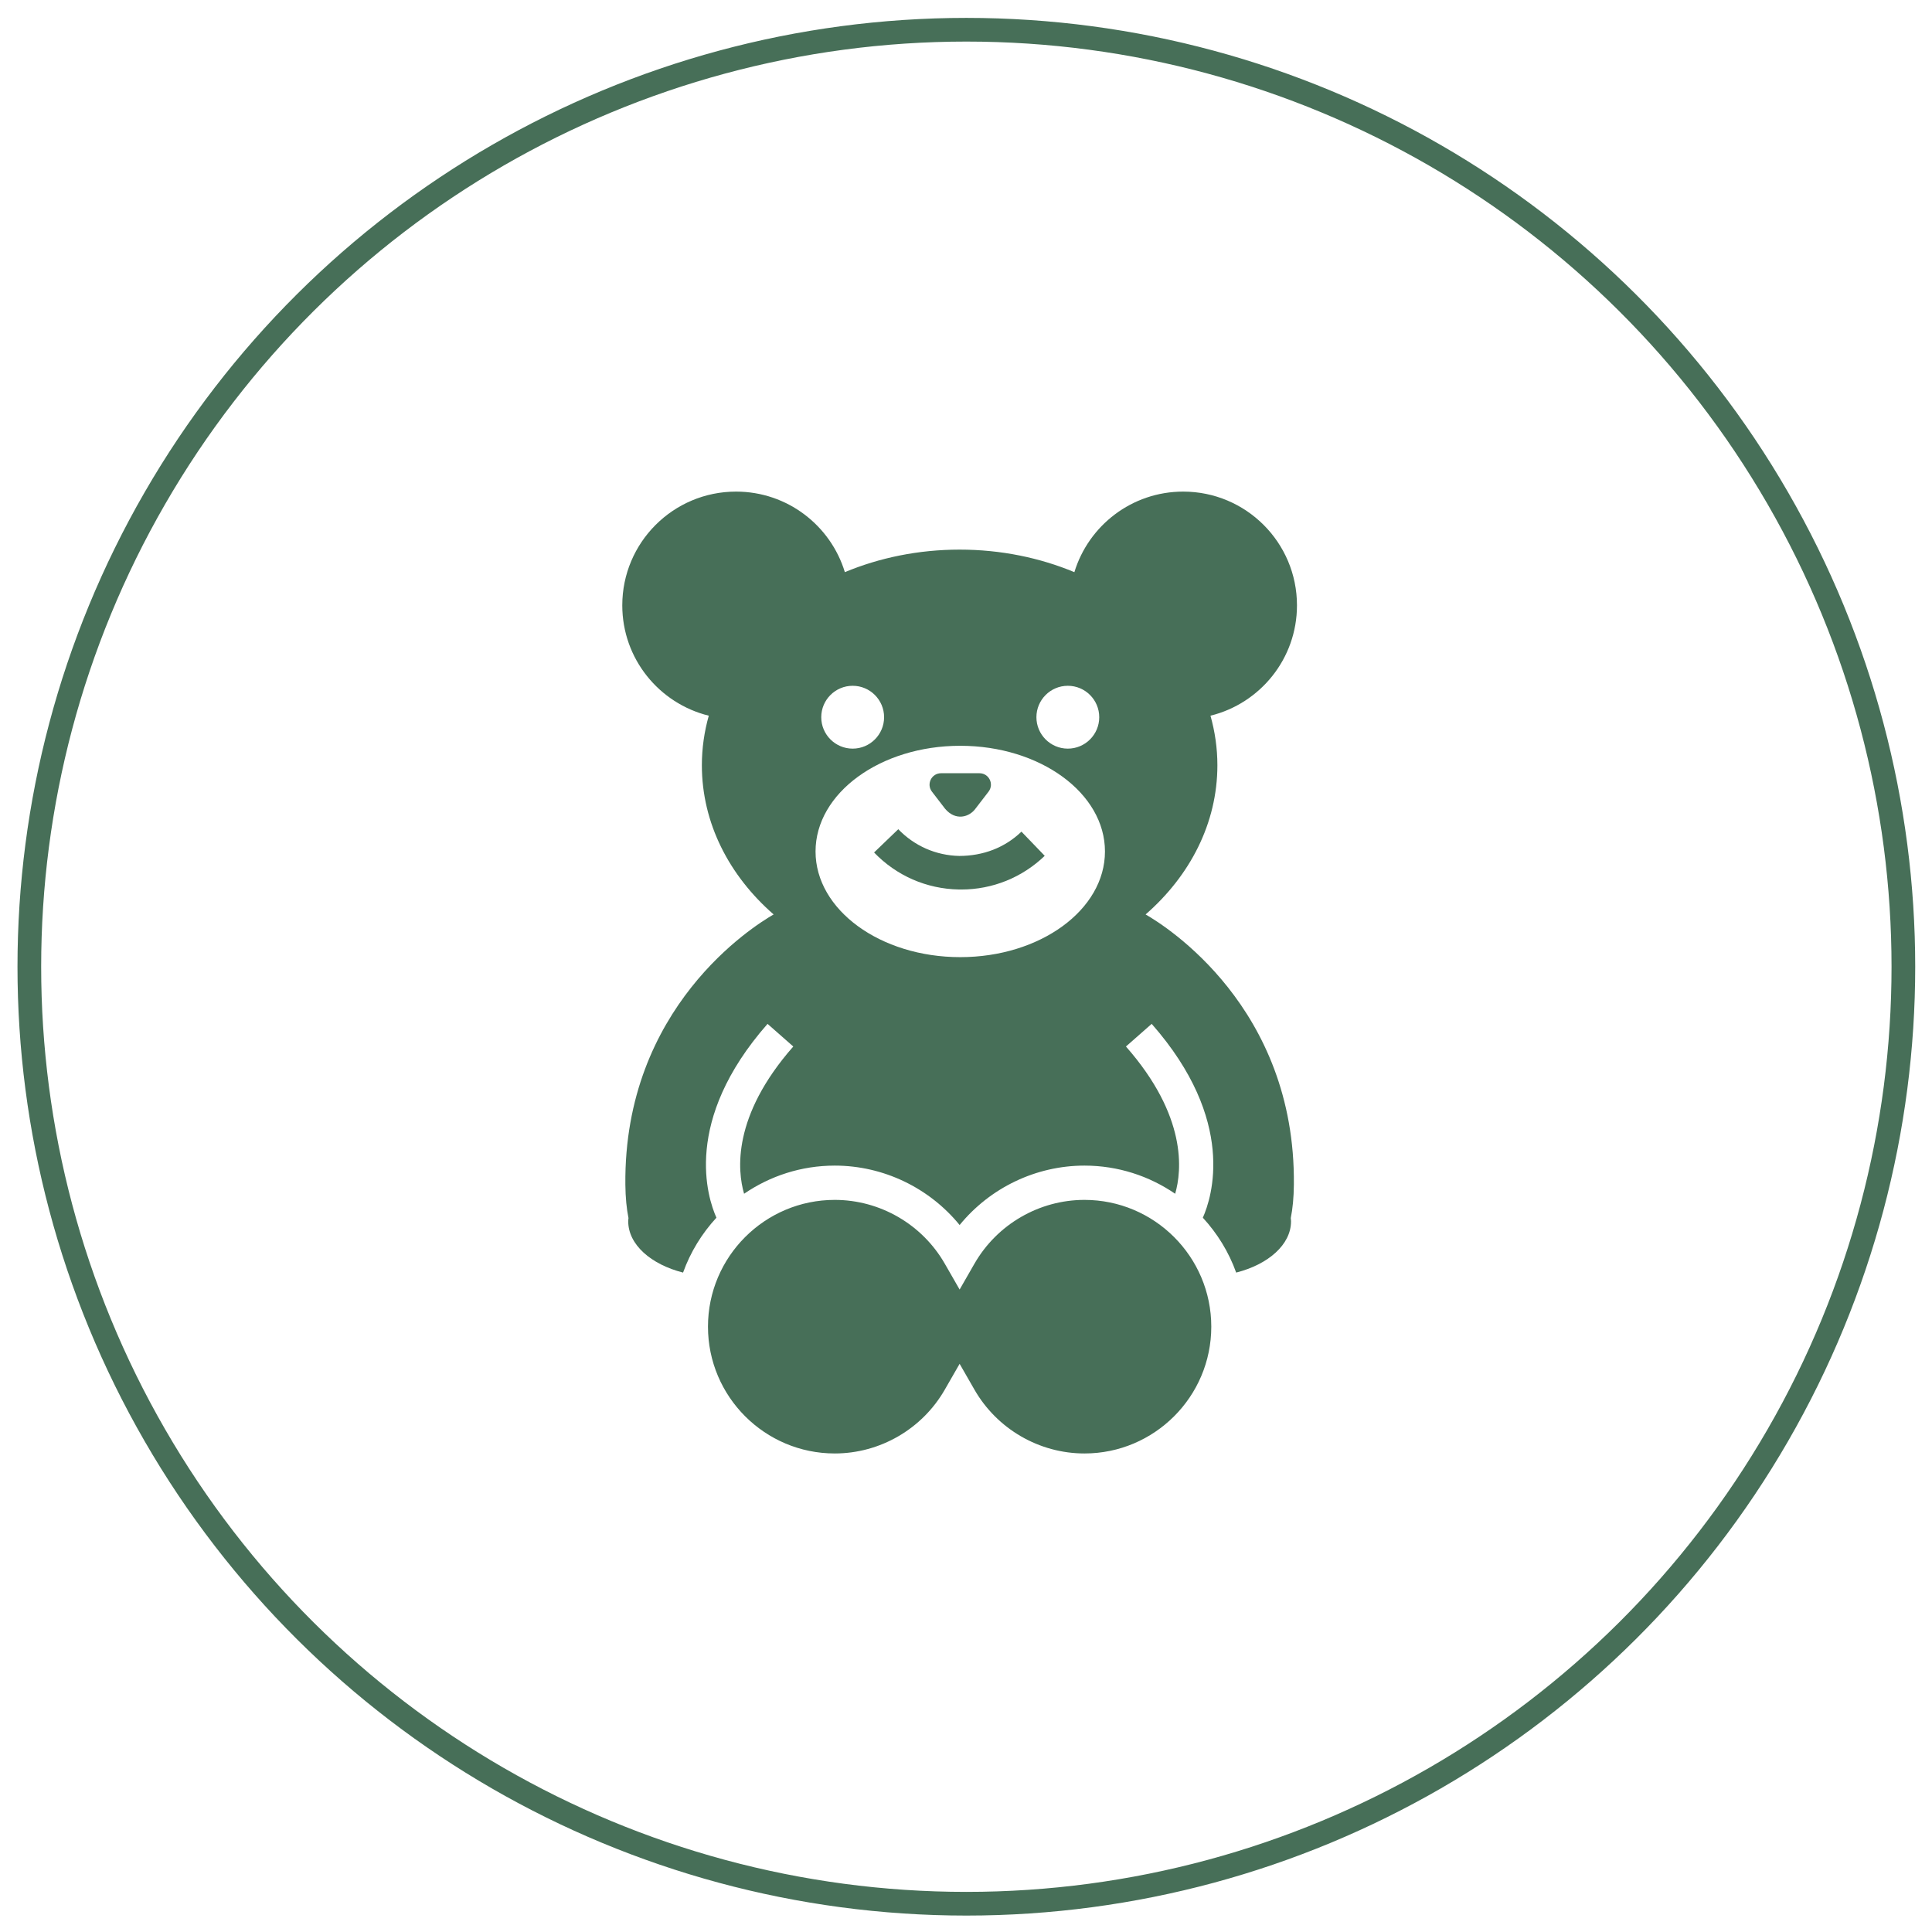
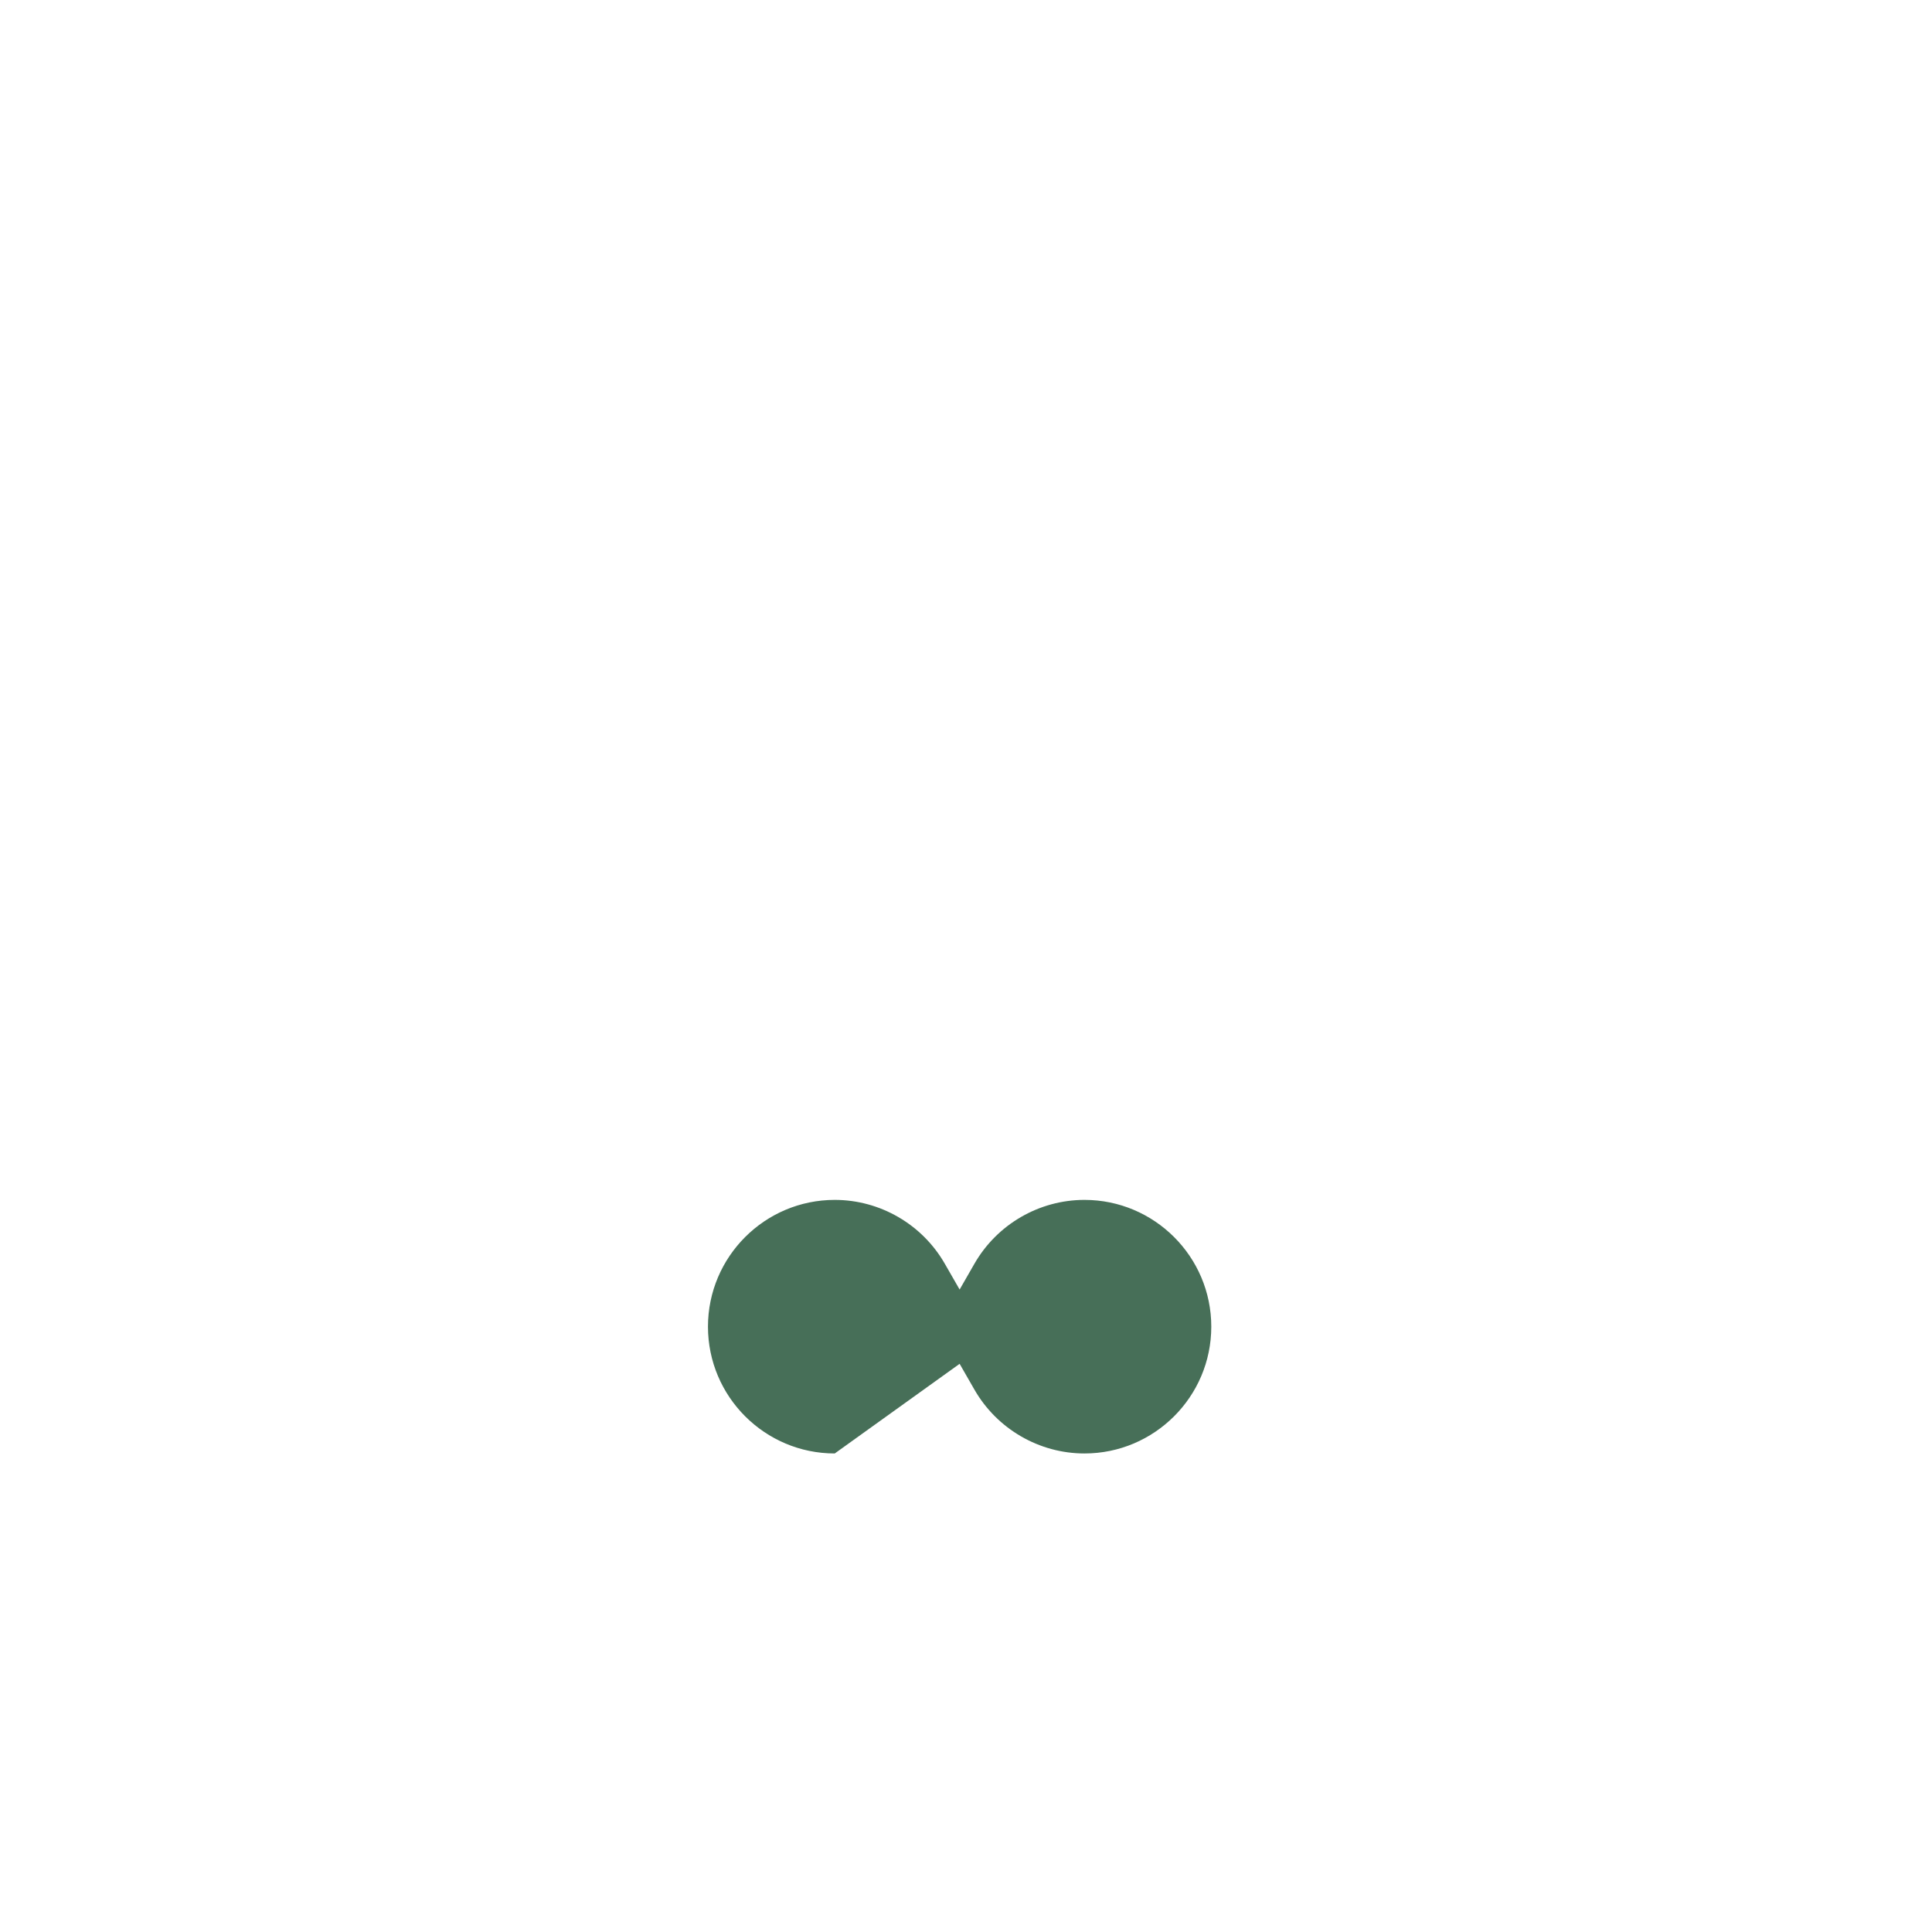
<svg xmlns="http://www.w3.org/2000/svg" width="100%" height="100%" viewBox="0 0 340 340" version="1.1" xml:space="preserve" style="fill-rule:evenodd;clip-rule:evenodd;stroke-miterlimit:10;">
  <g transform="matrix(4.167,0,0,4.167,-625.039,-1346.28)">
    <g transform="matrix(0,-1,-1,0,190.809,324.337)">
-       <ellipse cx="-39.572" cy="0" rx="39.572" ry="39.573" style="fill:none;stroke:#476F58;stroke-width:1px;" />
-     </g>
+       </g>
    <g transform="matrix(1,0,0,1,190.551,366.091)">
-       <path d="M0,-11.513C3.375,-11.513 6.112,-9.515 6.112,-7.05C6.112,-4.585 3.375,-2.587 0,-2.587C-3.375,-2.587 -6.111,-4.585 -6.111,-7.05C-6.111,-9.515 -3.375,-11.513 0,-11.513M-4.543,-14.047C-3.811,-14.047 -3.216,-13.452 -3.216,-12.72C-3.216,-11.988 -3.811,-11.393 -4.543,-11.393C-5.276,-11.393 -5.87,-11.988 -5.87,-12.72C-5.87,-13.452 -5.276,-14.047 -4.543,-14.047M4.543,-14.047C5.276,-14.047 5.87,-13.452 5.87,-12.72C5.87,-11.988 5.276,-11.393 4.543,-11.393C3.811,-11.393 3.217,-11.988 3.217,-12.72C3.217,-13.452 3.811,-14.047 4.543,-14.047M7.828,-4.39C9.705,-6.026 10.86,-8.245 10.86,-10.692C10.86,-11.412 10.757,-12.112 10.568,-12.784C12.664,-13.3 14.221,-15.188 14.221,-17.444C14.221,-20.097 12.069,-22.248 9.416,-22.248C7.25,-22.248 5.421,-20.816 4.82,-18.846C3.361,-19.454 1.715,-19.798 -0.026,-19.798C-1.768,-19.798 -3.413,-19.454 -4.873,-18.846C-5.473,-20.816 -7.303,-22.248 -9.468,-22.248C-12.122,-22.248 -14.273,-20.097 -14.273,-17.444C-14.273,-15.188 -12.716,-13.3 -10.62,-12.784C-10.809,-12.112 -10.912,-11.412 -10.912,-10.692C-10.912,-8.245 -9.757,-6.026 -7.881,-4.39C-8.735,-3.901 -14.217,-0.467 -14.143,7.022C-14.137,7.57 -14.091,8.036 -14.011,8.433C-14.016,8.479 -14.022,8.524 -14.022,8.57C-14.022,9.552 -13.063,10.391 -11.706,10.735C-11.395,9.867 -10.91,9.082 -10.297,8.417C-10.676,7.569 -11.737,4.324 -8.138,0.231L-7.051,1.187C-9.641,4.133 -9.412,6.43 -9.129,7.406C-8.037,6.659 -6.72,6.217 -5.3,6.217C-3.243,6.217 -1.307,7.158 -0.026,8.726C1.254,7.158 3.191,6.217 5.247,6.217C6.667,6.217 7.985,6.659 9.077,7.406C9.359,6.43 9.589,4.133 6.998,1.187L8.085,0.231C11.685,4.324 10.624,7.568 10.245,8.417C10.857,9.082 11.343,9.867 11.653,10.735C13.01,10.391 13.97,9.552 13.97,8.57C13.97,8.524 13.963,8.479 13.959,8.433C14.039,8.036 14.085,7.57 14.09,7.022C14.165,-0.467 8.683,-3.9 7.828,-4.39" style="fill:#476F58;fill-rule:nonzero;" />
-     </g>
+       </g>
    <g transform="matrix(1,0,0,1,195.798,384.465)">
-       <path d="M0,-10.709C-1.912,-10.709 -3.691,-9.678 -4.646,-8.016L-5.273,-6.923L-5.901,-8.016C-6.855,-9.678 -8.635,-10.709 -10.547,-10.709C-13.5,-10.709 -15.901,-8.308 -15.901,-5.355C-15.901,-2.401 -13.5,0 -10.547,0C-8.635,0 -6.855,-1.032 -5.901,-2.693L-5.273,-3.786L-4.646,-2.693C-3.691,-1.032 -1.912,0 0,0C2.953,0 5.355,-2.401 5.355,-5.355C5.355,-8.308 2.953,-10.709 0,-10.709" style="fill:#476F58;fill-rule:nonzero;" />
+       <path d="M0,-10.709C-1.912,-10.709 -3.691,-9.678 -4.646,-8.016L-5.273,-6.923L-5.901,-8.016C-6.855,-9.678 -8.635,-10.709 -10.547,-10.709C-13.5,-10.709 -15.901,-8.308 -15.901,-5.355C-15.901,-2.401 -13.5,0 -10.547,0L-5.273,-3.786L-4.646,-2.693C-3.691,-1.032 -1.912,0 0,0C2.953,0 5.355,-2.401 5.355,-5.355C5.355,-8.308 2.953,-10.709 0,-10.709" style="fill:#476F58;fill-rule:nonzero;" />
    </g>
    <g transform="matrix(1,0,0,1,191.211,356.287)">
-       <path d="M0,0.924L0.536,0.227C0.779,-0.091 0.553,-0.55 0.153,-0.55L-1.473,-0.55C-1.873,-0.55 -2.099,-0.091 -1.856,0.227L-1.304,0.945C-0.865,1.474 -0.272,1.318 0,0.924" style="fill:#476F58;fill-rule:nonzero;" />
-     </g>
+       </g>
    <g transform="matrix(1,0,0,1,190.589,358.101)">
-       <path d="M0,2.547C-0.035,2.547 -0.069,2.547 -0.103,2.546C-1.464,2.519 -2.733,1.964 -3.677,0.983L-2.655,0C-1.974,0.709 -1.058,1.11 -0.075,1.129C0.93,1.126 1.839,0.784 2.547,0.103L3.53,1.124C2.573,2.044 1.323,2.547 0,2.547" style="fill:#476F58;fill-rule:nonzero;" />
-     </g>
+       </g>
  </g>
</svg>